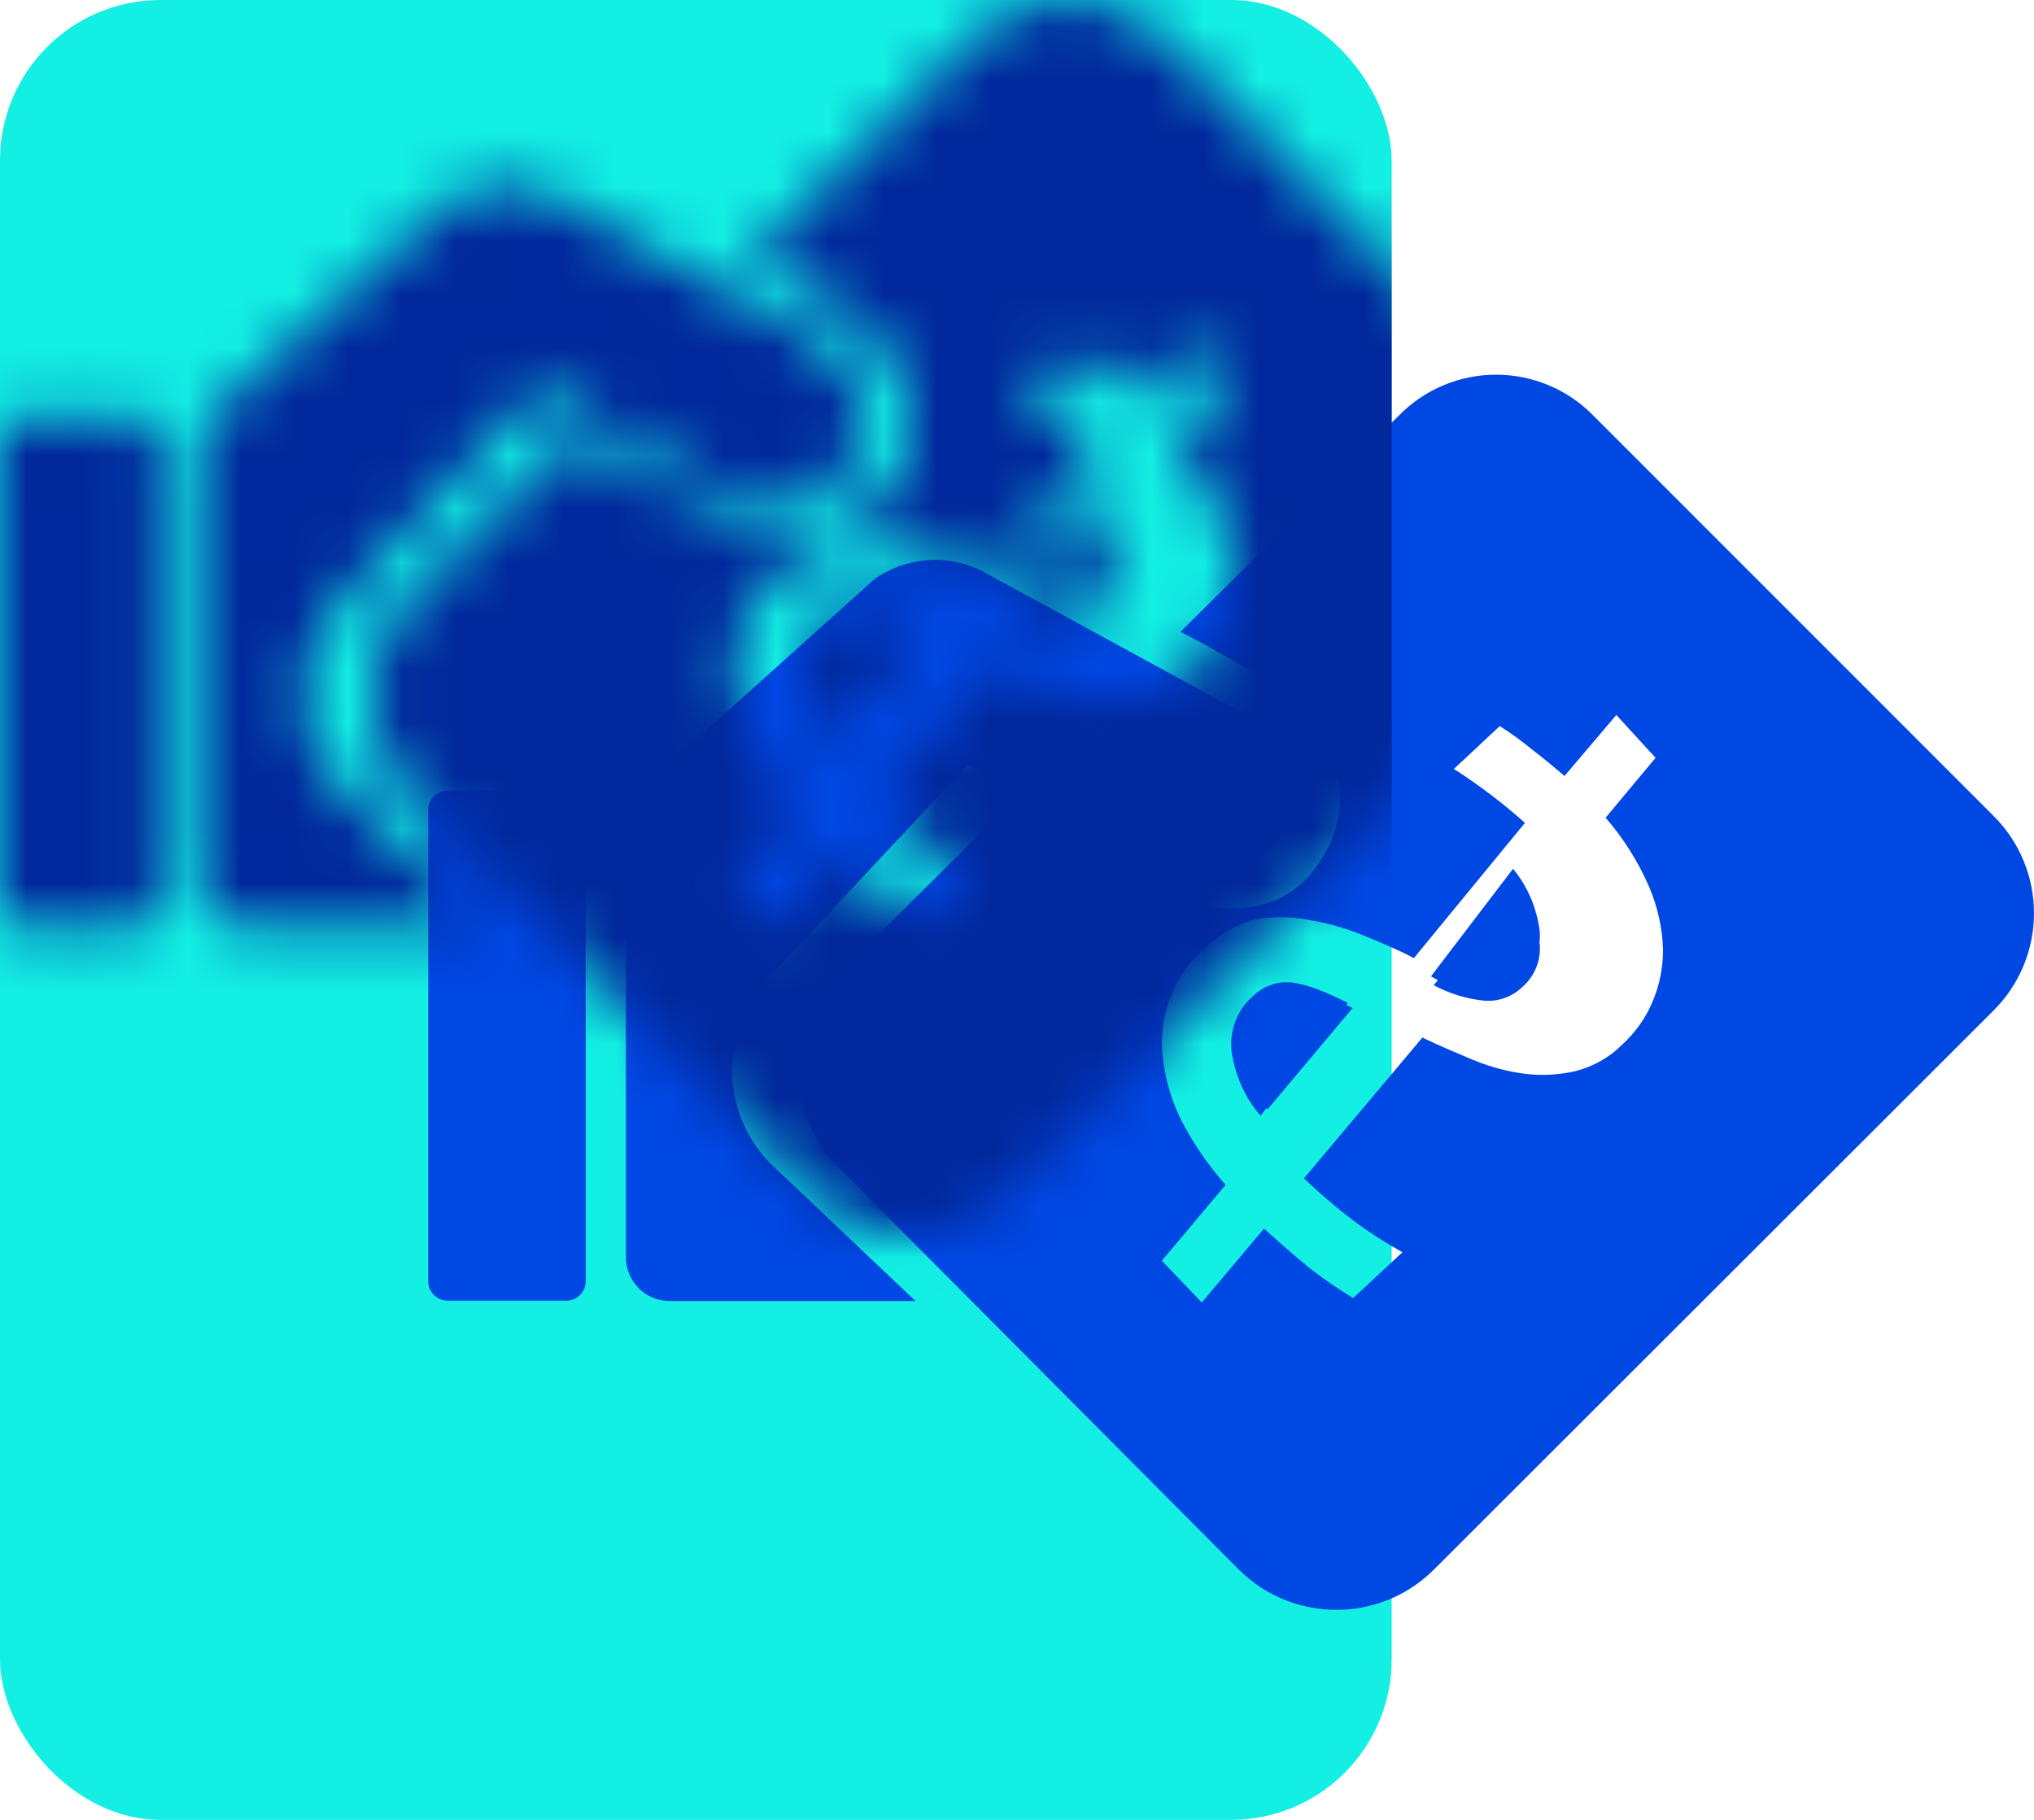
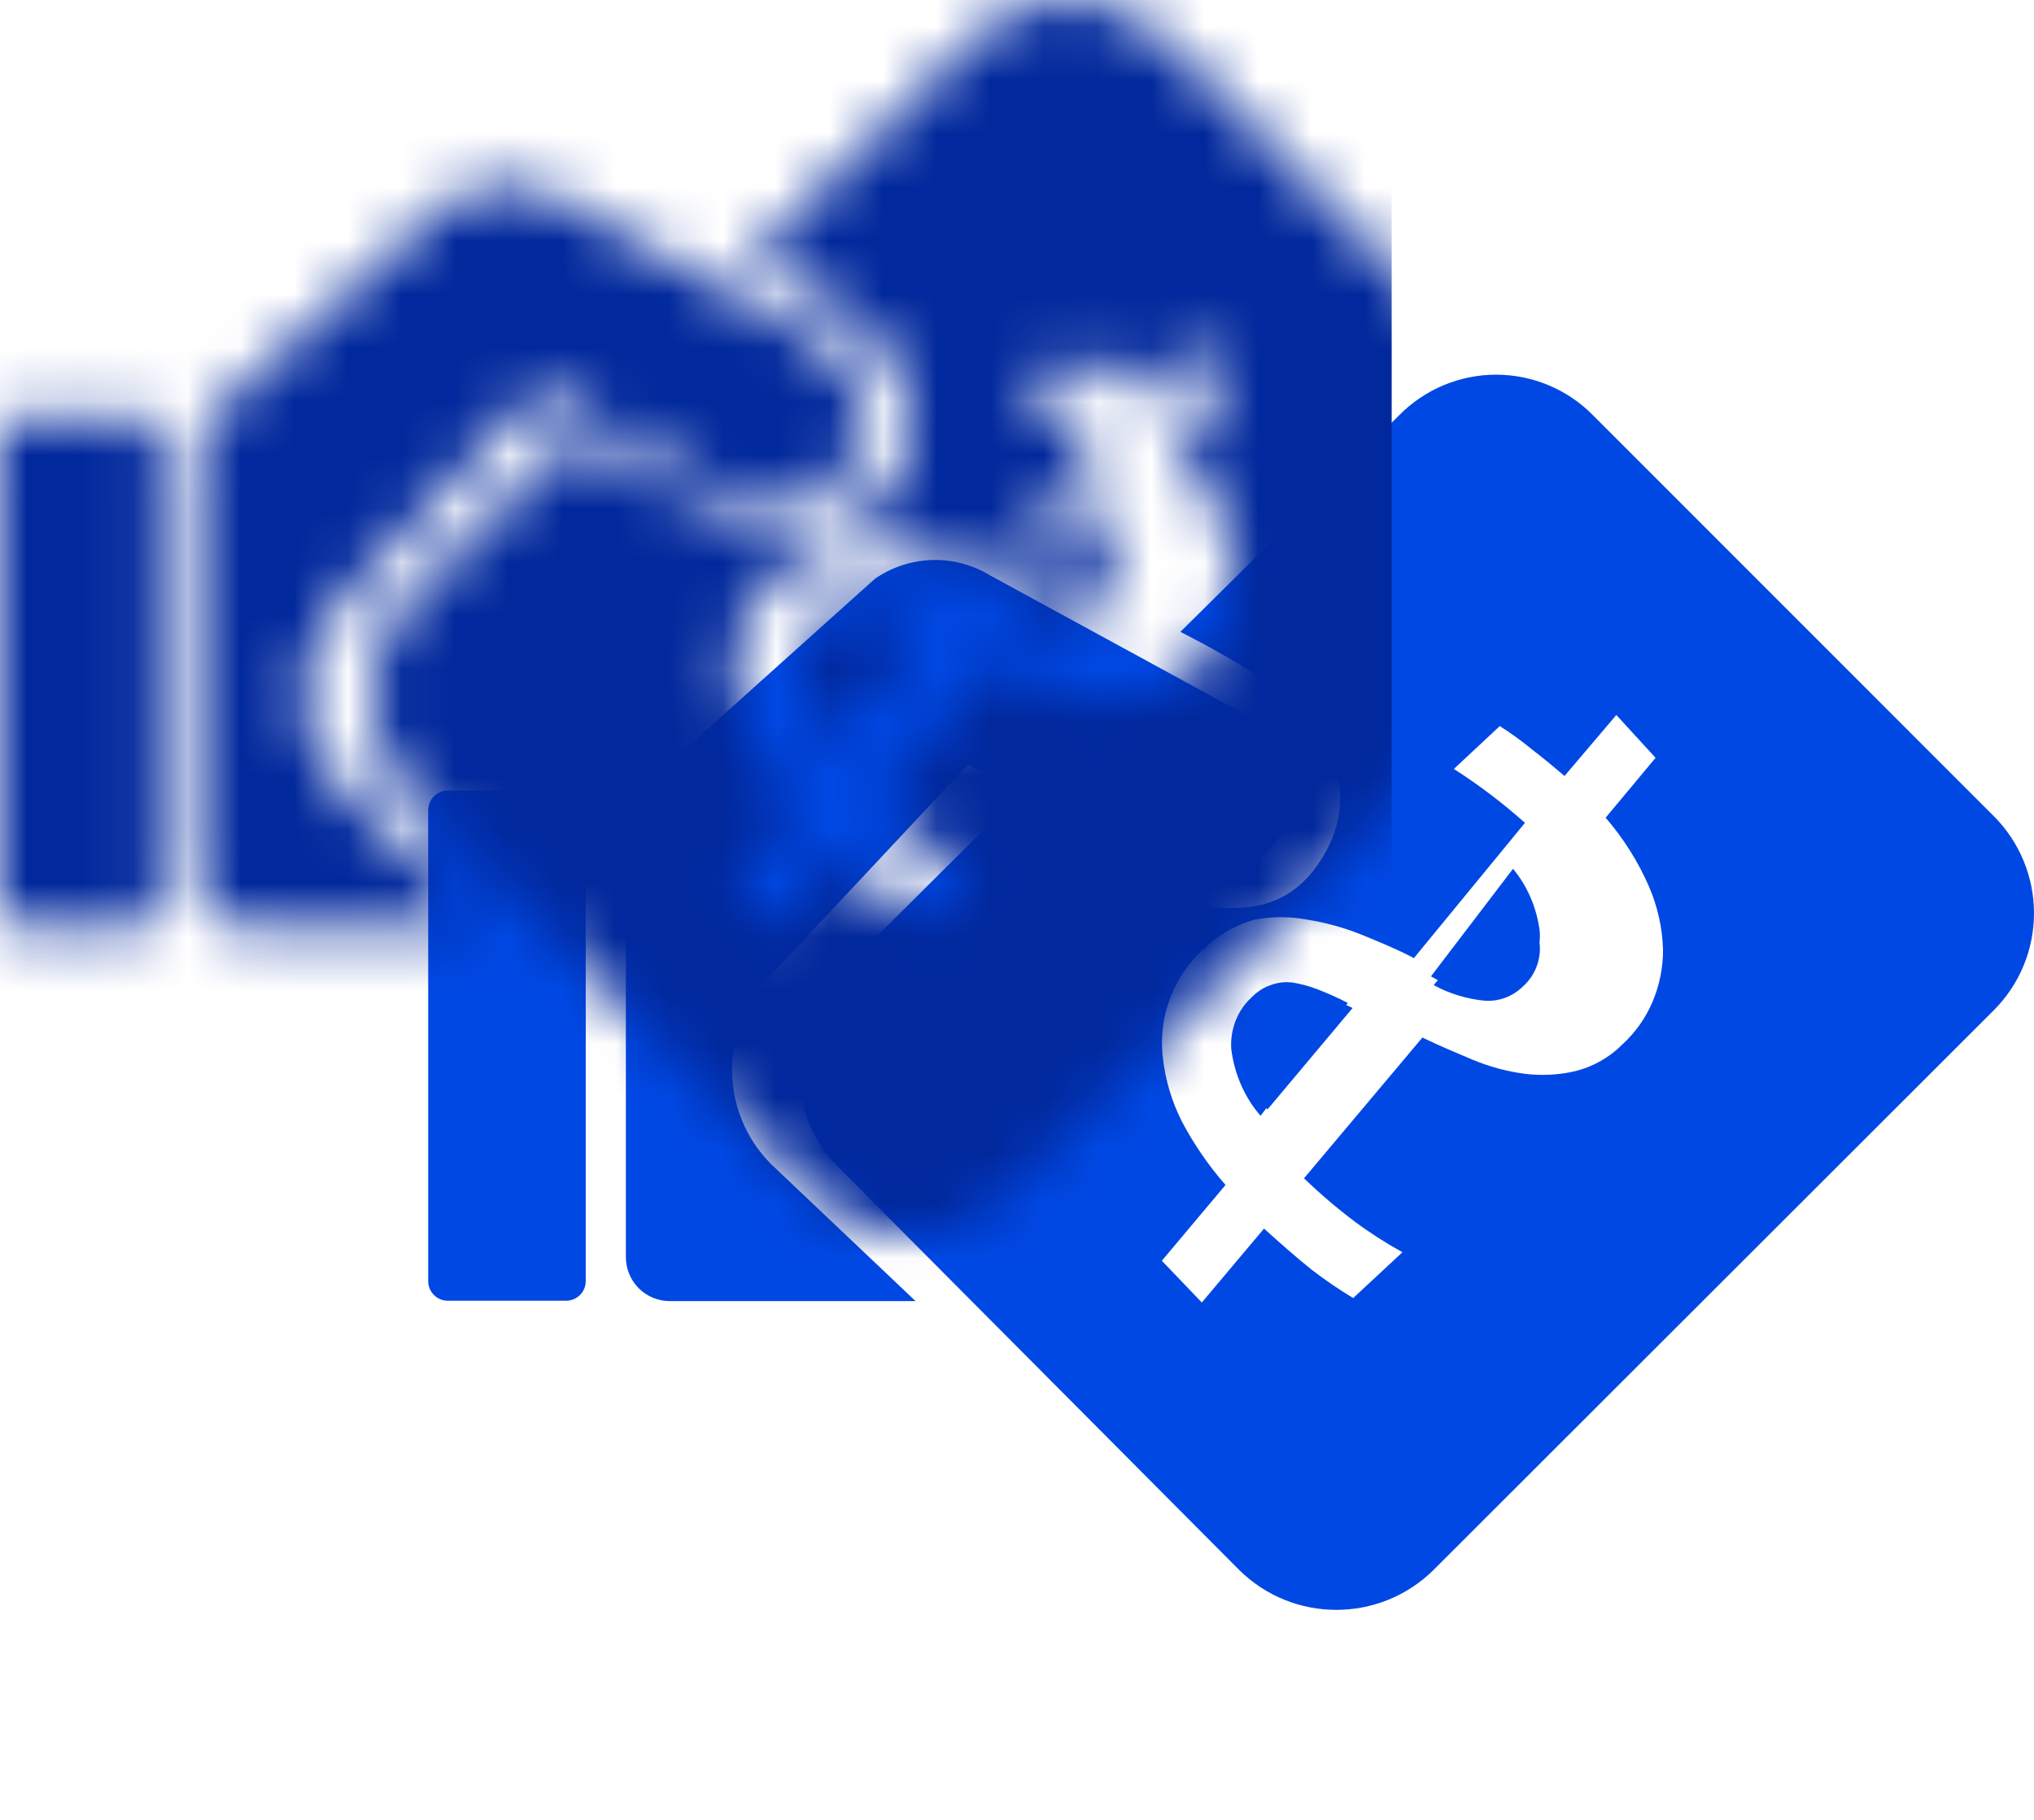
<svg xmlns="http://www.w3.org/2000/svg" xmlns:xlink="http://www.w3.org/1999/xlink" width="38px" height="34px" viewBox="0 0 38 34" version="1.1">
  <title>在线付款_icon</title>
  <desc>Created with Sketch.</desc>
  <defs>
    <path d="M19.95,0 C20.632,0 21.285,0.274 21.762,0.759 L21.762,0.759 L29.243,8.242 C29.728,8.724 30,9.379 30,10.061 C30,10.744 29.728,11.398 29.243,11.88 L29.243,11.88 L18.782,22.331 C17.776,23.325 16.157,23.325 15.151,22.331 L15.151,22.331 L7.677,14.821 C7.192,14.344 6.92,13.692 6.923,13.012 C6.922,12.329 7.193,11.673 7.677,11.19 L7.677,11.19 L10.747,8.139 C10.837,8.139 13.513,9.809 14.349,9.92 C15.317,10.051 16.071,9.947 16.624,9.147 C17.537,7.835 16.79,6.51 15.801,5.819 C15.238,5.448 14.654,5.109 14.052,4.805 L14.052,4.805 L18.139,0.759 C18.616,0.274 19.269,0 19.95,0 Z M22.197,6.358 L21.229,7.497 C21.043,7.338 20.835,7.165 20.628,7.007 C20.434,6.847 20.231,6.699 20.019,6.565 L20.019,6.565 L19.162,7.366 C19.631,7.666 20.075,8.003 20.49,8.373 L20.49,8.373 L18.415,10.9 C18.118,10.741 17.765,10.596 17.426,10.458 C17.104,10.329 16.767,10.236 16.424,10.182 C16.097,10.12 15.762,10.12 15.435,10.182 C15.09,10.278 14.773,10.458 14.515,10.707 C13.923,11.223 13.628,11.999 13.727,12.778 C13.774,13.186 13.894,13.584 14.08,13.951 C14.304,14.377 14.578,14.776 14.896,15.138 L14.896,15.138 L13.706,16.554 L14.453,17.334 L15.615,15.953 C15.912,16.222 16.203,16.478 16.493,16.712 C16.745,16.907 17.008,17.087 17.281,17.251 L17.281,17.251 L18.201,16.395 C17.891,16.224 17.593,16.033 17.309,15.822 C16.977,15.572 16.661,15.302 16.362,15.014 L16.362,15.014 L18.574,12.384 C18.885,12.536 19.203,12.667 19.528,12.805 C19.834,12.931 20.155,13.017 20.483,13.061 C20.799,13.1 21.119,13.084 21.43,13.012 C21.766,12.928 22.072,12.754 22.315,12.508 C22.552,12.29 22.741,12.024 22.868,11.728 C23.002,11.417 23.071,11.08 23.069,10.741 C23.057,10.335 22.968,9.934 22.806,9.561 C22.603,9.094 22.33,8.662 21.997,8.277 L21.997,8.277 L22.93,7.158 L22.197,6.358 Z M10.498,3.75 L15.003,6.207 C15.915,6.614 16.331,7.678 15.937,8.596 C15.384,9.424 14.266,9.651 13.434,9.104 L10.086,7.283 L6.345,11.277 C5.432,12.26 5.456,13.788 6.399,14.742 L9.105,17.308 L4.519,17.308 C4.299,17.309 4.088,17.223 3.933,17.068 C3.778,16.913 3.692,16.701 3.693,16.482 L3.693,8.447 C3.733,8.087 3.916,7.758 4.201,7.534 L8.341,3.817 C8.983,3.369 9.829,3.342 10.498,3.75 Z M2.577,7.77 C2.777,7.774 2.939,7.936 2.943,8.136 L2.943,16.935 C2.943,17.137 2.779,17.301 2.577,17.301 L0.365,17.301 C0.164,17.301 0,17.137 0,16.935 L0,8.136 C0,7.934 0.164,7.77 0.365,7.77 L2.577,7.77 Z M16.031,11.349 L16.133,11.354 L16.133,11.354 C16.296,11.379 16.456,11.422 16.611,11.482 C16.805,11.556 16.995,11.641 17.18,11.738 L17.15,11.776 C17.19,11.794 17.23,11.813 17.27,11.832 L15.68,13.727 L15.659,13.703 L15.55,13.846 C15.25,13.5 15.058,13.06 15.002,12.589 C14.982,12.226 15.121,11.875 15.376,11.64 C15.476,11.534 15.597,11.454 15.73,11.407 C15.827,11.37 15.928,11.351 16.031,11.349 Z M20.267,9.231 C20.539,9.559 20.713,9.968 20.767,10.405 C20.771,10.475 20.77,10.545 20.761,10.614 C20.763,10.627 20.765,10.64 20.767,10.654 C20.788,10.949 20.67,11.237 20.449,11.432 C20.261,11.618 20.002,11.714 19.739,11.696 C19.404,11.664 19.08,11.565 18.785,11.405 L18.862,11.312 C18.819,11.289 18.776,11.266 18.734,11.241 L20.267,9.231 Z" id="path-1" />
  </defs>
  <g id="个人" stroke="none" stroke-width="1" fill="none" fill-rule="evenodd">
    <g id="跨境缴费" transform="translate(-195, -3042)">
      <g id="编组-27" transform="translate(180, 2833)">
        <g id="编组-8" transform="translate(0, 209)">
          <g id="编组-13" transform="translate(15, 0)">
            <g id="在线付款_icon">
-               <rect id="矩形" fill="#13EFE3" x="0" y="0" width="26" height="34" rx="3" />
              <g id="付款(2)" transform="translate(8, 7)">
                <g id="矩形">
                  <mask id="mask-2" fill="white">
                    <use xlink:href="#path-1" />
                  </mask>
                  <use id="蒙版" fill="#0048E4" fill-rule="nonzero" xlink:href="#path-1" />
                  <rect fill="#01289C" mask="url(#mask-2)" x="-8" y="-7" width="26" height="34" rx="3" />
                </g>
              </g>
            </g>
          </g>
        </g>
      </g>
    </g>
  </g>
</svg>